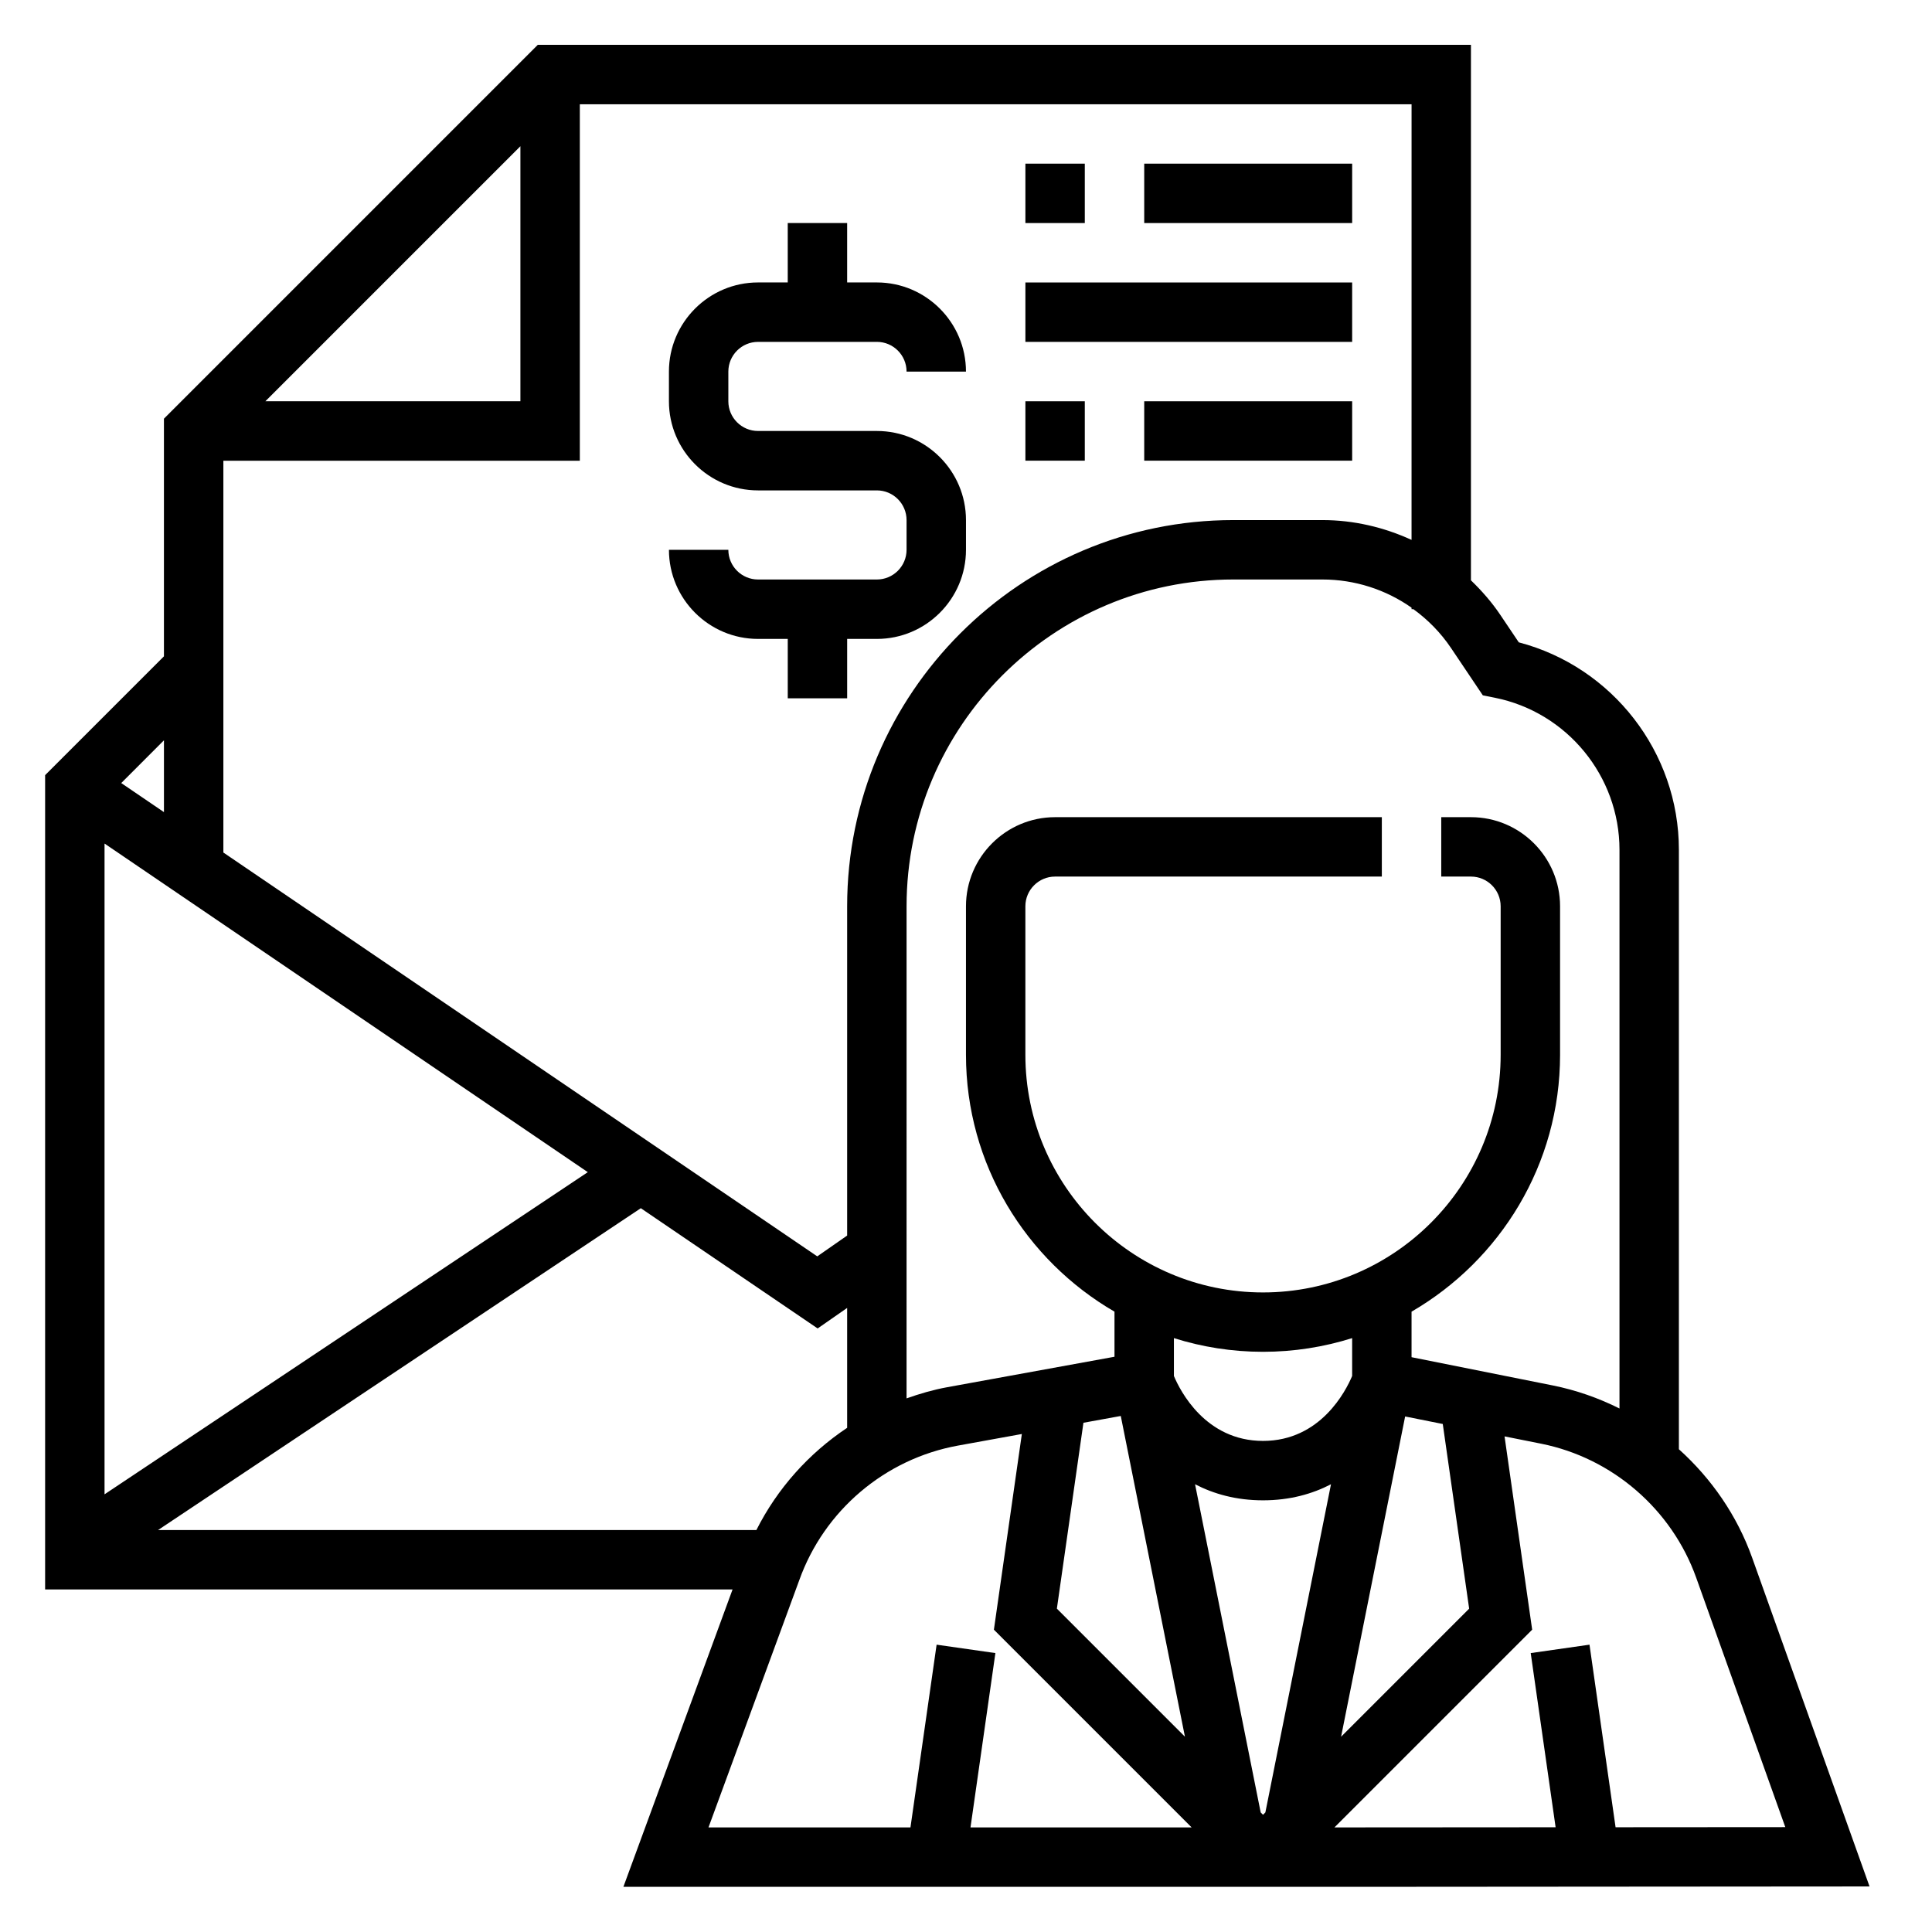
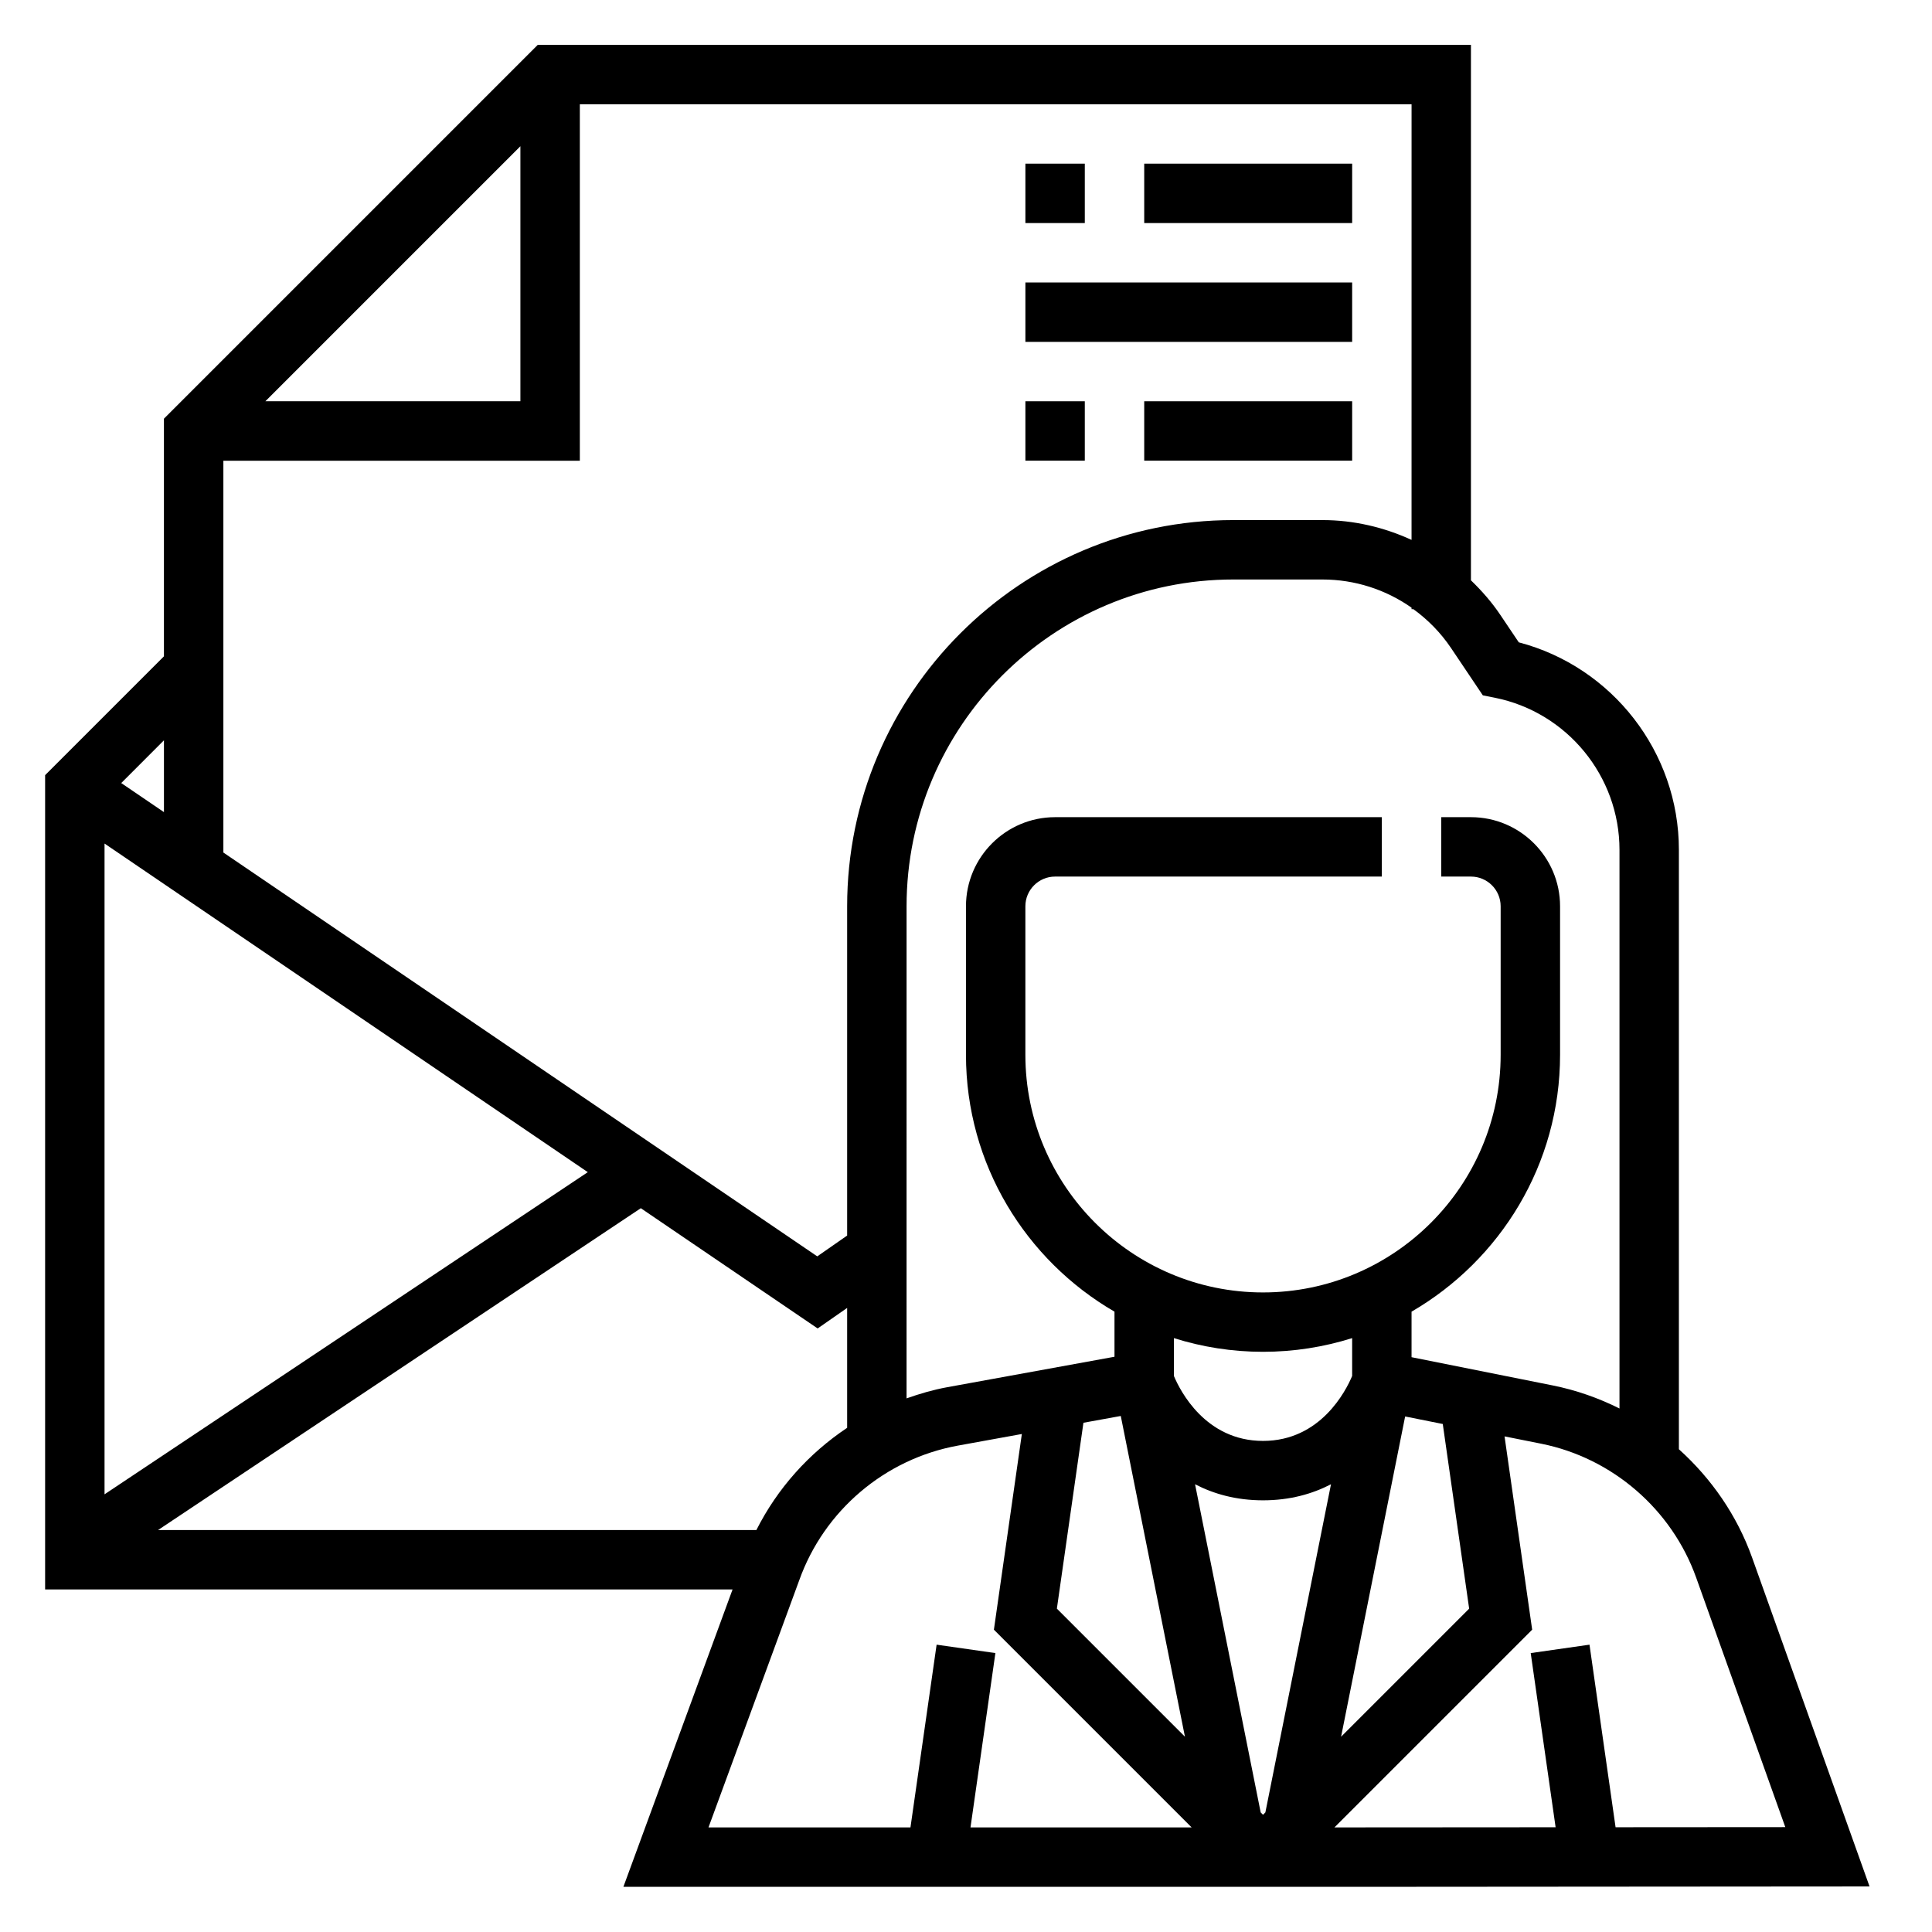
<svg xmlns="http://www.w3.org/2000/svg" fill="#000000" width="800px" height="800px" version="1.1" viewBox="144 144 512 512">
  <g>
-     <path d="m344.89 273.96h31.488c4.344 0 7.871 3.535 7.871 7.879v7.863c0 4.344-3.535 7.871-7.871 7.871h-31.488c-4.344 0-7.871-3.527-7.871-7.871h-15.742c0 13.02 10.598 23.617 23.617 23.617h7.871v15.742h15.742v-15.742h7.871c13.02 0 23.617-10.598 23.617-23.617v-7.863c0-13.02-10.598-23.625-23.617-23.625h-31.488c-4.344 0-7.871-3.527-7.871-7.871v-7.863c0-4.344 3.535-7.879 7.871-7.879l31.488-0.004c4.344 0 7.871 3.535 7.871 7.879h15.742c0-13.02-10.598-23.625-23.617-23.625h-7.871v-15.742h-15.742v15.742h-7.871c-13.02 0-23.617 10.605-23.617 23.625v7.863c0 13.031 10.598 23.621 23.617 23.621z" />
    <path d="m447.23 187.37h55.105v15.742h-55.105z" />
    <path d="m415.74 187.37h15.742v15.742h-15.742z" />
    <path d="m447.23 250.34h55.105v15.742h-55.105z" />
    <path d="m415.74 250.34h15.742v15.742h-15.742z" />
    <path d="m415.74 218.86h86.594v15.742h-86.594z" />
    <path d="m608.33 556.79c-4-11.188-10.793-20.973-19.406-28.727v-158.86c0-25.875-17.648-48.484-42.43-54.977l-4.879-7.258c-2.273-3.387-4.93-6.406-7.801-9.18v-141.91h-247.29l-99.078 99.078v62.977l-31.488 31.488v215.8h182.18l-28.93 78.805h200.21l130.03-0.094zm-68.18-227.88c19.137 3.832 33.031 20.773 33.031 40.297v148.06c-5.543-2.777-11.469-4.863-17.672-6.109l-37.434-7.488v-12.066c23.488-13.633 39.359-39.008 39.359-68.07v-39.359c0-13.02-10.598-23.617-23.617-23.617h-7.871v15.742h7.871c4.336 0 7.871 3.527 7.871 7.871v39.359c0 34.723-28.254 62.977-62.977 62.977s-62.977-28.254-62.977-62.977v-39.359c0-4.344 3.535-7.871 7.871-7.871h86.594v-15.742h-86.59c-13.02 0-23.617 10.598-23.617 23.617v39.359c0 29.055 15.871 54.434 39.359 68.07v11.949l-44.328 8.07c-3.707 0.676-7.281 1.723-10.777 2.961l0.004-130.42c0-47.742 38.848-86.594 86.594-86.594h23.602c8.598 0 16.816 2.676 23.633 7.477v0.395h0.496c3.84 2.793 7.242 6.242 9.973 10.305l8.414 12.523zm-6.809 241.4-33.938 33.938 16.973-84.867 9.973 1.992zm-102.22-49.262 9.895-1.801 17.004 84.996-33.938-33.938zm47.594-18.805c8.227 0 16.152-1.281 23.617-3.629v10.035c-1.645 3.922-8.367 17.207-23.617 17.207s-21.973-13.289-23.617-17.207v-10.035c7.465 2.352 15.391 3.629 23.617 3.629zm0 122.69-0.621-0.621-17.391-86.969c4.938 2.559 10.879 4.258 18.012 4.258s13.074-1.699 18.012-4.258l-17.391 86.969zm-134.26-75.461h-158.56l127.93-85.285 46.863 31.867 7.816-5.441v31.773c-10.148 6.762-18.492 16.059-24.051 27.086zm-44.68-94.836-128.07 85.375v-172.46zm218.3-167.56c-7.312-3.352-15.328-5.25-23.633-5.25h-23.598c-56.426 0-102.34 45.91-102.34 102.34v87.27l-7.918 5.512-157.39-107.02v-103.83h94.465v-94.465h220.42zm-303.75-36.738 67.59-67.59v67.59zm-26.875 108.88-11.32-7.699 11.32-11.328zm168.36 203.56c6.606-18.492 22.711-32.156 42.035-35.676l16.957-3.078-7.406 51.859 52.402 52.398h-58.605l6.598-46.199-15.578-2.227-6.93 48.426h-53.523zm141.83 65.504 52.402-52.402-7.32-51.223 9.699 1.938c18.863 3.769 34.605 17.375 41.086 35.496l23.617 66.117-44.98 0.031-6.91-48.383-15.578 2.227 6.598 46.16z" />
  </g>
</svg>